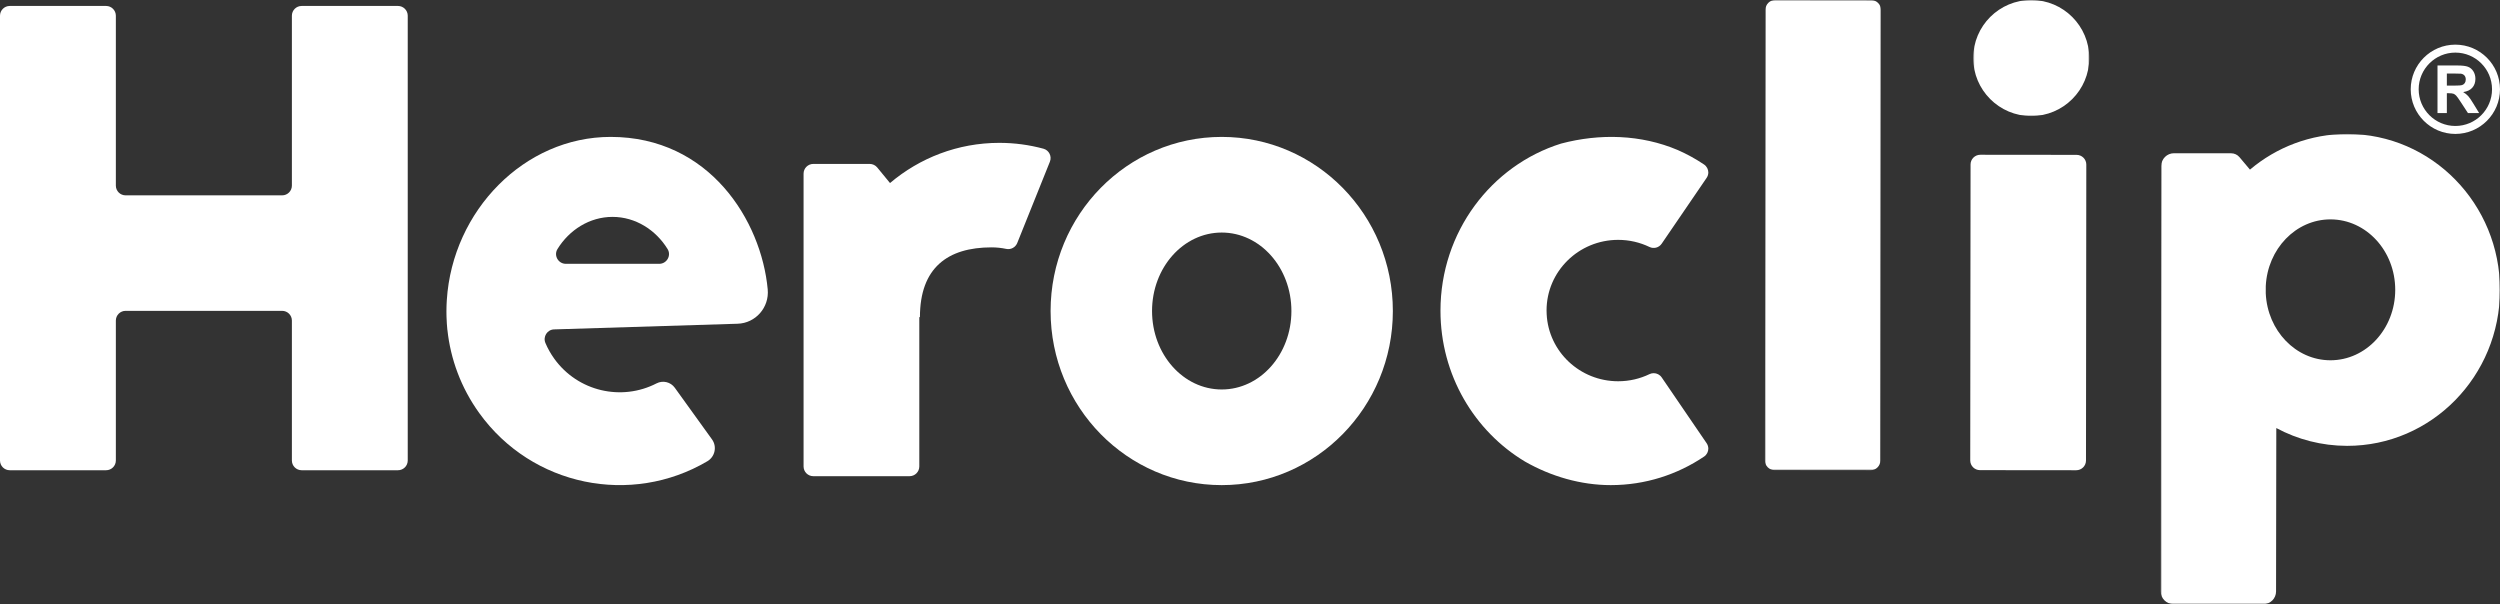
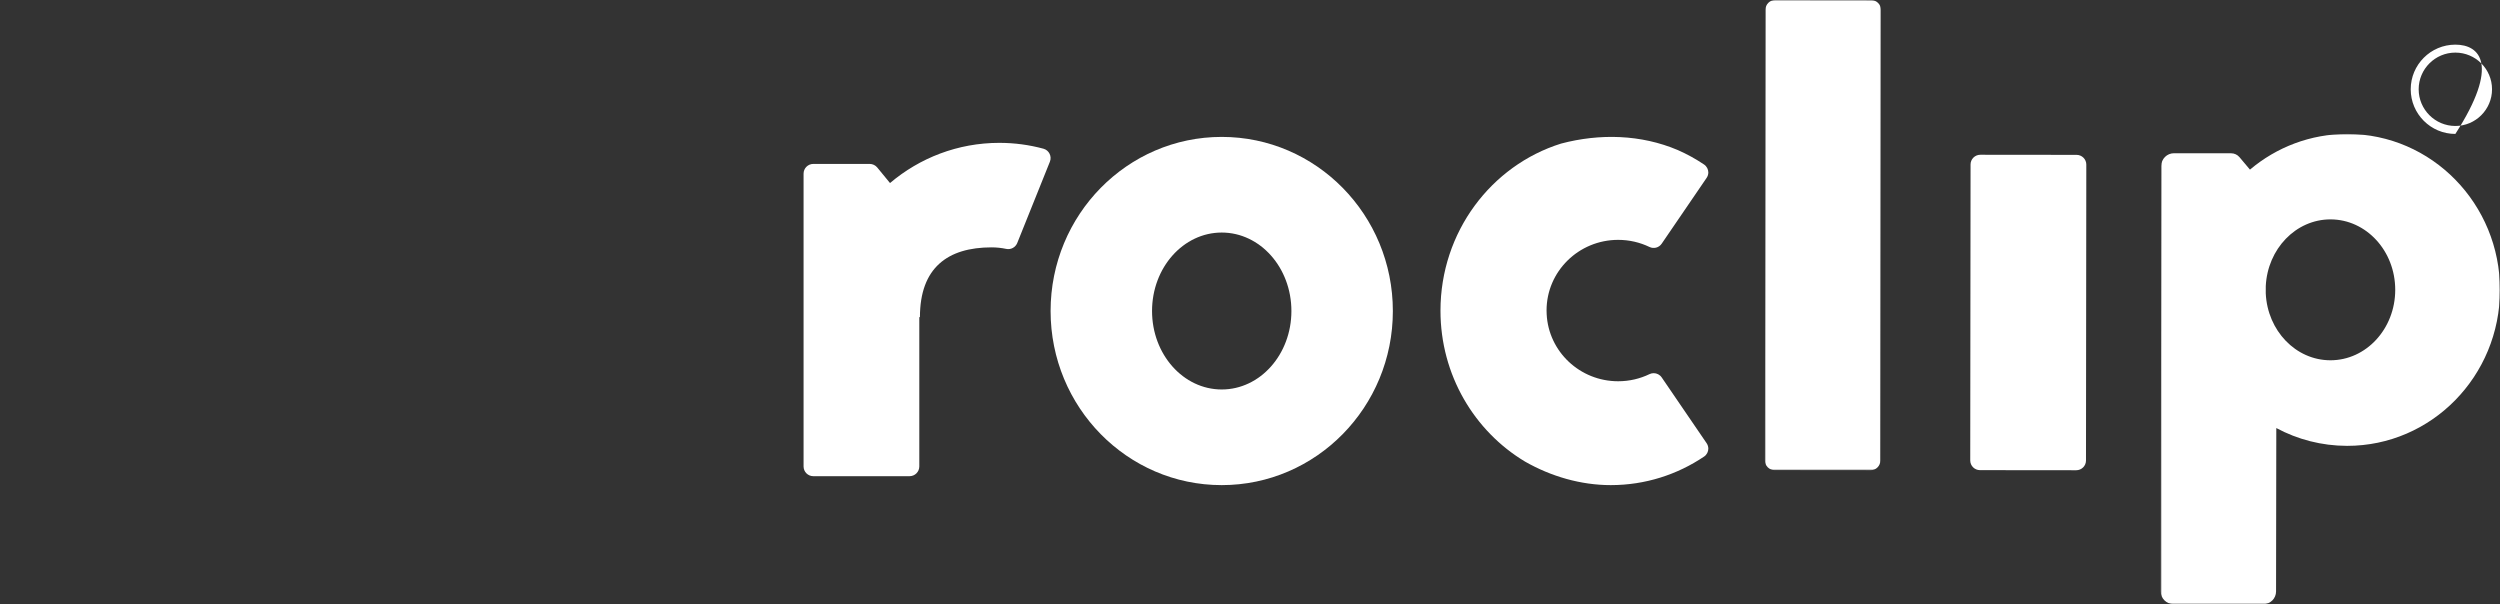
<svg xmlns="http://www.w3.org/2000/svg" xmlns:xlink="http://www.w3.org/1999/xlink" width="840px" height="203px" viewBox="0 0 840 203" version="1.1">
  <rect x="0" y="0" width="840" height="203" fill="#333333" stroke="none" />
  <title>heroclip-black</title>
  <defs>
-     <polygon id="path-1" points="6.26109128e-16 1.56567426e-16 39 1.56567426e-16 39 39 6.26109128e-16 39" />
    <polygon id="path-3" points="0 0 114 0 114 158 0 158" />
    <polygon id="path-5" points="6.23046726e-16 1.561959e-16 39 1.561959e-16 39 158 6.23046726e-16 158" />
  </defs>
  <g id="Page-1" stroke="none" stroke-width="1" fill="none" fill-rule="evenodd">
    <g id="Artboard" transform="translate(-184, -509)">
      <g id="heroclip-black" transform="translate(184, 509)">
        <path d="M410.5,78.136 C423.431,78.136 433.912,89.938 433.912,104.502 C433.912,119.062 423.431,130.864 410.5,130.864 C397.569,130.864 387.088,119.062 387.088,104.502 C387.088,89.938 397.569,78.136 410.5,78.136 M410.5,163 C442.258,163 468,136.808 468,104.502 C468,72.192 442.258,46 410.5,46 C378.742,46 353,72.192 353,104.502 C353,136.808 378.742,163 410.5,163" id="Fill-1" fill="#FFFFFF" fill-rule="nonzero" />
-         <path d="M822.144,24.707 L824.599,24.707 C825.872,24.707 826.638,24.724 826.891,24.762 C827.401,24.85 827.796,25.059 828.074,25.39 C828.351,25.721 828.494,26.157 828.494,26.694 C828.494,27.175 828.384,27.574 828.176,27.892 C827.964,28.215 827.666,28.441 827.295,28.571 C826.92,28.701 825.973,28.768 824.465,28.768 L822.144,28.768 L822.144,24.707 Z M822.144,31.32 L822.776,31.32 C823.502,31.32 824.032,31.383 824.363,31.5 C824.697,31.622 825.011,31.844 825.305,32.167 C825.606,32.489 826.153,33.277 826.964,34.518 L829.236,38 L833,38 L831.091,34.878 C830.345,33.633 829.746,32.77 829.309,32.28 C828.861,31.794 828.306,31.345 827.625,30.939 C828.991,30.738 830.019,30.243 830.704,29.459 C831.393,28.68 831.736,27.687 831.736,26.488 C831.736,25.541 831.507,24.699 831.055,23.965 C830.598,23.232 829.999,22.721 829.24,22.432 C828.49,22.142 827.283,22 825.619,22 L819,22 L819,38 L822.144,38 L822.144,31.32 Z" id="Fill-3" fill="#FFFFFF" fill-rule="nonzero" />
-         <path d="M825,17.674 C831.798,17.674 837.322,23.201 837.322,29.998 C837.322,36.795 831.798,42.326 825,42.326 C818.202,42.326 812.674,36.795 812.674,29.998 C812.674,23.201 818.202,17.674 825,17.674 M825,45 C833.273,45 840,38.27 840,29.998 C840,21.73 833.273,15 825,15 C816.723,15 810,21.73 810,29.998 C810,38.27 816.723,45 825,45" id="Fill-5" fill="#FFFFFF" fill-rule="nonzero" />
+         <path d="M825,17.674 C831.798,17.674 837.322,23.201 837.322,29.998 C837.322,36.795 831.798,42.326 825,42.326 C818.202,42.326 812.674,36.795 812.674,29.998 C812.674,23.201 818.202,17.674 825,17.674 M825,45 C840,21.73 833.273,15 825,15 C816.723,15 810,21.73 810,29.998 C810,38.27 816.723,45 825,45" id="Fill-5" fill="#FFFFFF" fill-rule="nonzero" />
        <g id="Fill-7-Clipped" transform="translate(663, 0)">
          <mask id="mask-2" fill="white">
            <use xlink:href="#path-1" />
          </mask>
          <g id="path-1" />
          <path d="M19.477,39 C30.245,39.012 38.983,30.288 39,19.518 C39.008,8.752 30.287,0.011 19.519,-0.002 C8.751,-0.014 0.013,8.706 -5.96226113e-06,19.476 C-0.008,30.247 8.709,38.987 19.477,39" id="Fill-7" fill="#FFFFFF" fill-rule="nonzero" mask="url(#mask-2)" />
        </g>
        <path d="M665.275,157.967 L697.608,158 C699.421,158.004 700.892,156.544 700.892,154.741 L701,55.3 C701.004,53.497 699.537,52.033 697.725,52.033 L665.392,52 C663.579,51.996 662.108,53.456 662.108,55.259 L662,154.7 C661.996,156.503 663.459,157.967 665.275,157.967" id="Fill-10" fill="#FFFFFF" fill-rule="nonzero" />
        <g id="Fill-12-Clipped" transform="translate(726, 45)">
          <mask id="mask-4" fill="white">
            <use xlink:href="#path-3" />
          </mask>
          <g id="path-3" />
          <path d="M35.299,51.134 C35.899,38.632 45.416,28.699 57.058,28.712 C69.081,28.728 78.813,39.332 78.797,52.407 C78.784,65.478 69.027,76.065 57.008,76.053 C45.366,76.04 35.87,66.087 35.295,53.584 L35.299,51.134 Z M4.267,157.971 L34.478,158 C36.836,158 38.75,156.089 38.754,153.731 L38.837,98.824 C45.946,102.634 54.029,104.793 62.61,104.806 C90.961,104.835 113.967,81.396 114,52.457 C114.029,23.517 91.072,0.029 62.726,-2.55930913e-05 C50.288,-0.012 38.878,4.49 29.987,11.993 L26.462,7.806 C25.77,6.981 24.751,6.504 23.673,6.504 L4.458,6.488 C2.101,6.484 0.186,8.395 0.178,10.758 L-6.69135306e-06,153.693 C-0.004,156.052 1.91,157.967 4.267,157.971 L4.267,157.971 Z" id="Fill-12" fill="#FFFFFF" fill-rule="nonzero" mask="url(#mask-4)" />
        </g>
        <g id="Fill-15-Clipped" transform="translate(593, 0)">
          <mask id="mask-6" fill="white">
            <use xlink:href="#path-5" />
          </mask>
          <g id="path-5" />
          <path d="M3.268,157.967 L35.529,158 C37.341,158.004 38.805,156.536 38.805,154.723 L39,3.316 C39.004,1.503 37.544,0.039 35.737,0.035 L3.471,-0.003 C1.659,-0.007 0.199,1.461 0.195,3.274 L-8.77609382e-06,154.682 C-0.004,156.495 1.456,157.967 3.268,157.967" id="Fill-15" fill="#FFFFFF" fill-rule="nonzero" mask="url(#mask-6)" />
        </g>
-         <path d="M3.282,158 L35.644,158 C37.457,158 38.926,156.536 38.926,154.728 L38.926,107.714 C38.926,105.906 40.394,104.442 42.208,104.442 L94.792,104.442 C96.606,104.442 98.074,105.906 98.074,107.714 L98.074,154.728 C98.074,156.536 99.543,158 101.356,158 L133.718,158 C135.531,158 137,156.536 137,154.728 L137,5.272 C137,3.468 135.531,2 133.718,2 L101.356,2 C99.543,2 98.074,3.468 98.074,5.272 L98.074,62.366 C98.074,64.174 96.606,65.638 94.792,65.638 L42.208,65.638 C40.394,65.638 38.926,64.174 38.926,62.366 L38.926,5.272 C38.926,3.468 37.457,2 35.644,2 L3.282,2 C1.469,2 0,3.468 0,5.272 L0,154.728 C0,156.536 1.469,158 3.282,158" id="Fill-18" fill="#FFFFFF" fill-rule="nonzero" />
        <path d="M273.278,160 L305.609,160 C307.42,160 308.887,158.536 308.887,156.729 L308.887,106.556 L309.099,106.556 C309.099,89.955 318.435,83.114 333.169,83.114 C334.856,83.114 336.506,83.296 338.106,83.632 C339.647,83.96 341.201,83.114 341.791,81.654 L352.76,54.344 C353.492,52.536 352.486,50.479 350.6,49.965 C345.871,48.684 340.902,48 335.775,48 C321.809,48 309.008,53.071 299.044,61.5 L294.756,56.276 C294.133,55.517 293.202,55.077 292.221,55.077 L273.278,55.077 C271.467,55.077 270,56.541 270,58.349 L270,156.729 C270,158.536 271.467,160 273.278,160" id="Fill-20" fill="#FFFFFF" fill-rule="nonzero" />
-         <path d="M187.312,83.681 C191.273,77.24 198.114,72.875 205.808,72.875 C213.511,72.875 220.347,77.24 224.309,83.681 C225.645,85.848 224.039,88.644 221.496,88.644 L190.124,88.644 C187.582,88.644 185.976,85.848 187.312,83.681 M150.012,105.637 C150.017,105.904 150.021,106.17 150.029,106.436 L150.041,106.698 C150.087,108.08 150.174,109.453 150.307,110.813 L150.328,110.813 C151.361,120.6 154.878,130.257 161.038,138.807 C178.775,163.423 212.089,170.068 237.674,154.977 C240.246,153.458 240.98,150.063 239.234,147.637 L226.731,130.282 C225.329,128.339 222.724,127.715 220.6,128.813 C208.878,134.859 194.198,131.576 186.242,120.537 C185.035,118.86 184.043,117.092 183.268,115.265 C182.359,113.131 183.861,110.747 186.171,110.676 L247.837,108.775 C253.893,108.587 258.514,103.303 257.954,97.249 C255.826,74.127 238.367,46 205.174,46 C176.187,46 152.074,70.774 150.133,100.757 C150.124,100.873 150.116,100.985 150.112,101.102 C150.091,101.418 150.075,101.739 150.062,102.059 C150.05,102.271 150.046,102.483 150.037,102.7 C150.029,102.945 150.021,103.191 150.017,103.436 C150.012,103.694 150.008,103.948 150.008,104.206 C150.004,104.36 150,104.506 150,104.659 C150,104.73 150.004,104.801 150.004,104.872 C150.004,105.126 150.008,105.383 150.012,105.637" id="Fill-22" fill="#FFFFFF" fill-rule="nonzero" />
        <path d="M572.586,153.4 C573.504,152.78 573.992,151.762 574,150.723 C573.988,150.104 573.806,149.476 573.429,148.924 L558.328,126.809 C557.703,125.895 556.682,125.384 555.64,125.384 C555.169,125.384 554.694,125.488 554.243,125.704 C551.064,127.237 547.492,128.102 543.709,128.102 C530.831,128.102 520.318,118.127 519.682,105.593 C519.657,105.165 519.644,104.737 519.644,104.305 C519.644,91.209 530.418,80.594 543.705,80.594 C547.48,80.594 551.051,81.455 554.231,82.984 C555.678,83.682 557.41,83.221 558.319,81.891 L573.429,59.764 C573.802,59.216 573.988,58.592 574,57.969 C573.992,56.922 573.491,55.899 572.561,55.272 C569.783,53.406 566.84,51.781 563.756,50.426 C551.378,45.16 537.516,44.803 524.519,48.244 C501.066,55.575 484,77.935 484,104.388 C484,126.024 495.418,144.913 512.406,155.091 C521.141,160.082 531.179,163 541.216,163 C552.8,163 563.578,159.467 572.586,153.4" id="Fill-24" fill="#FFFFFF" fill-rule="nonzero" />
      </g>
    </g>
  </g>
</svg>